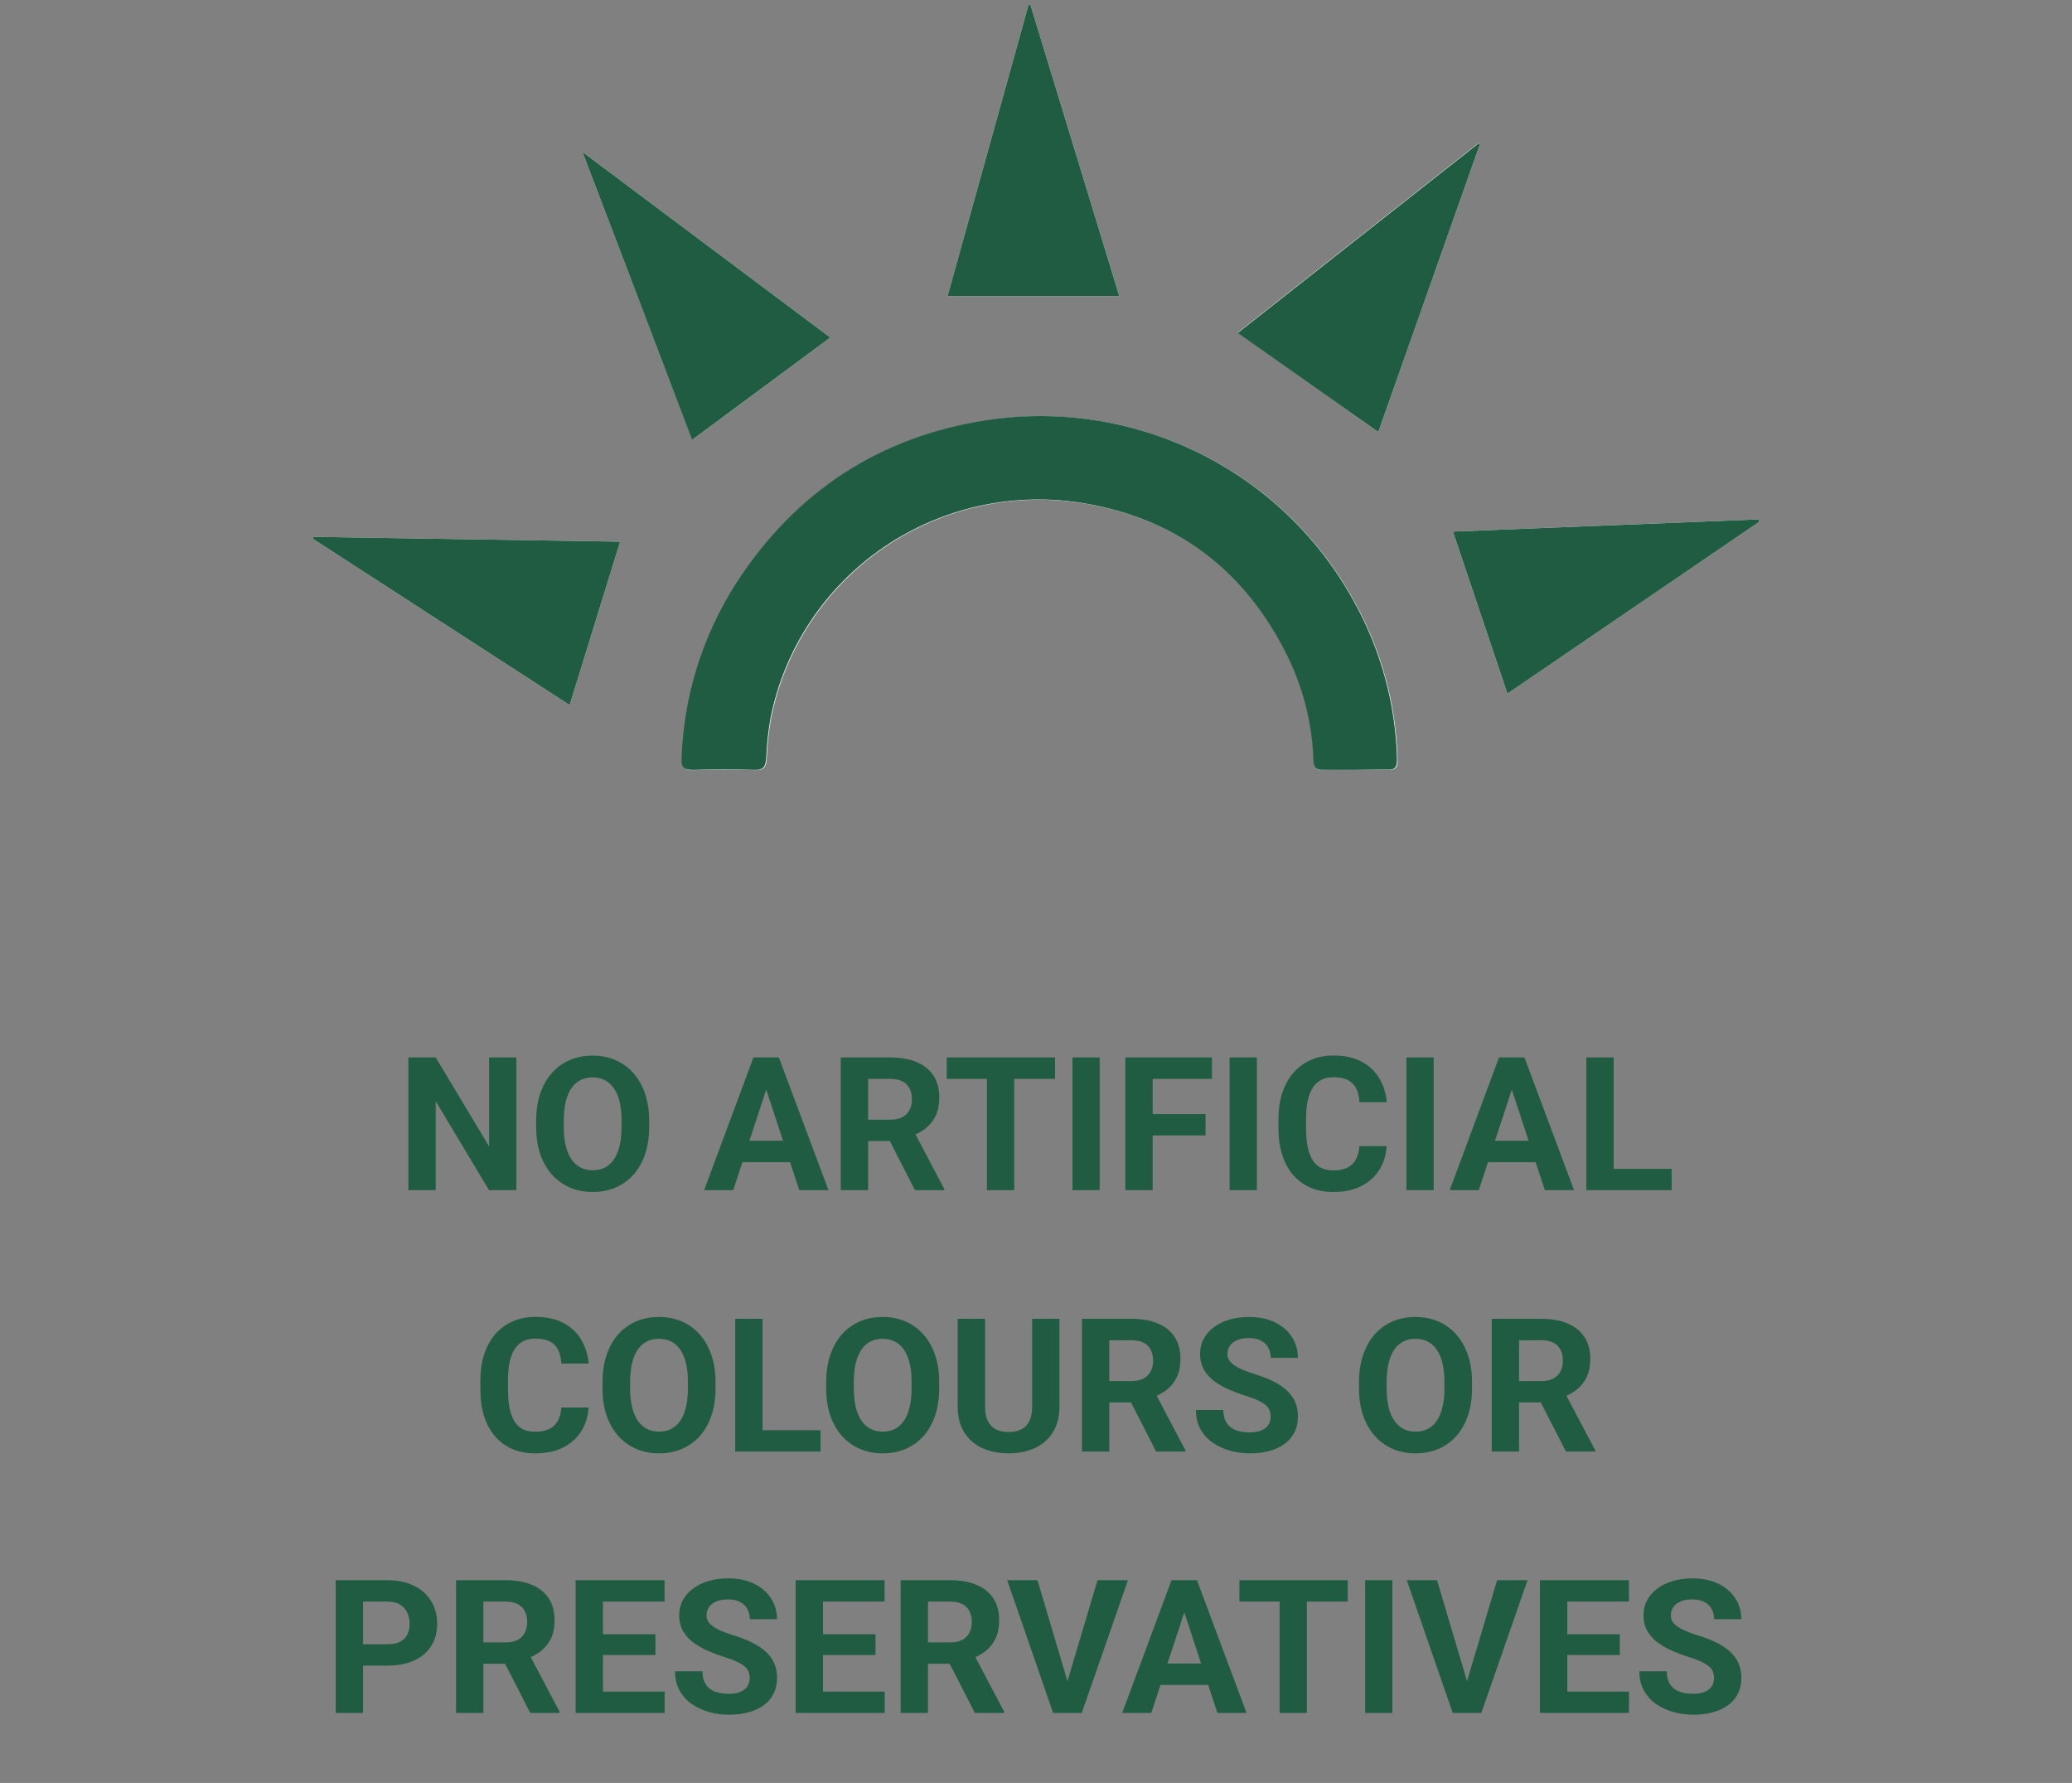
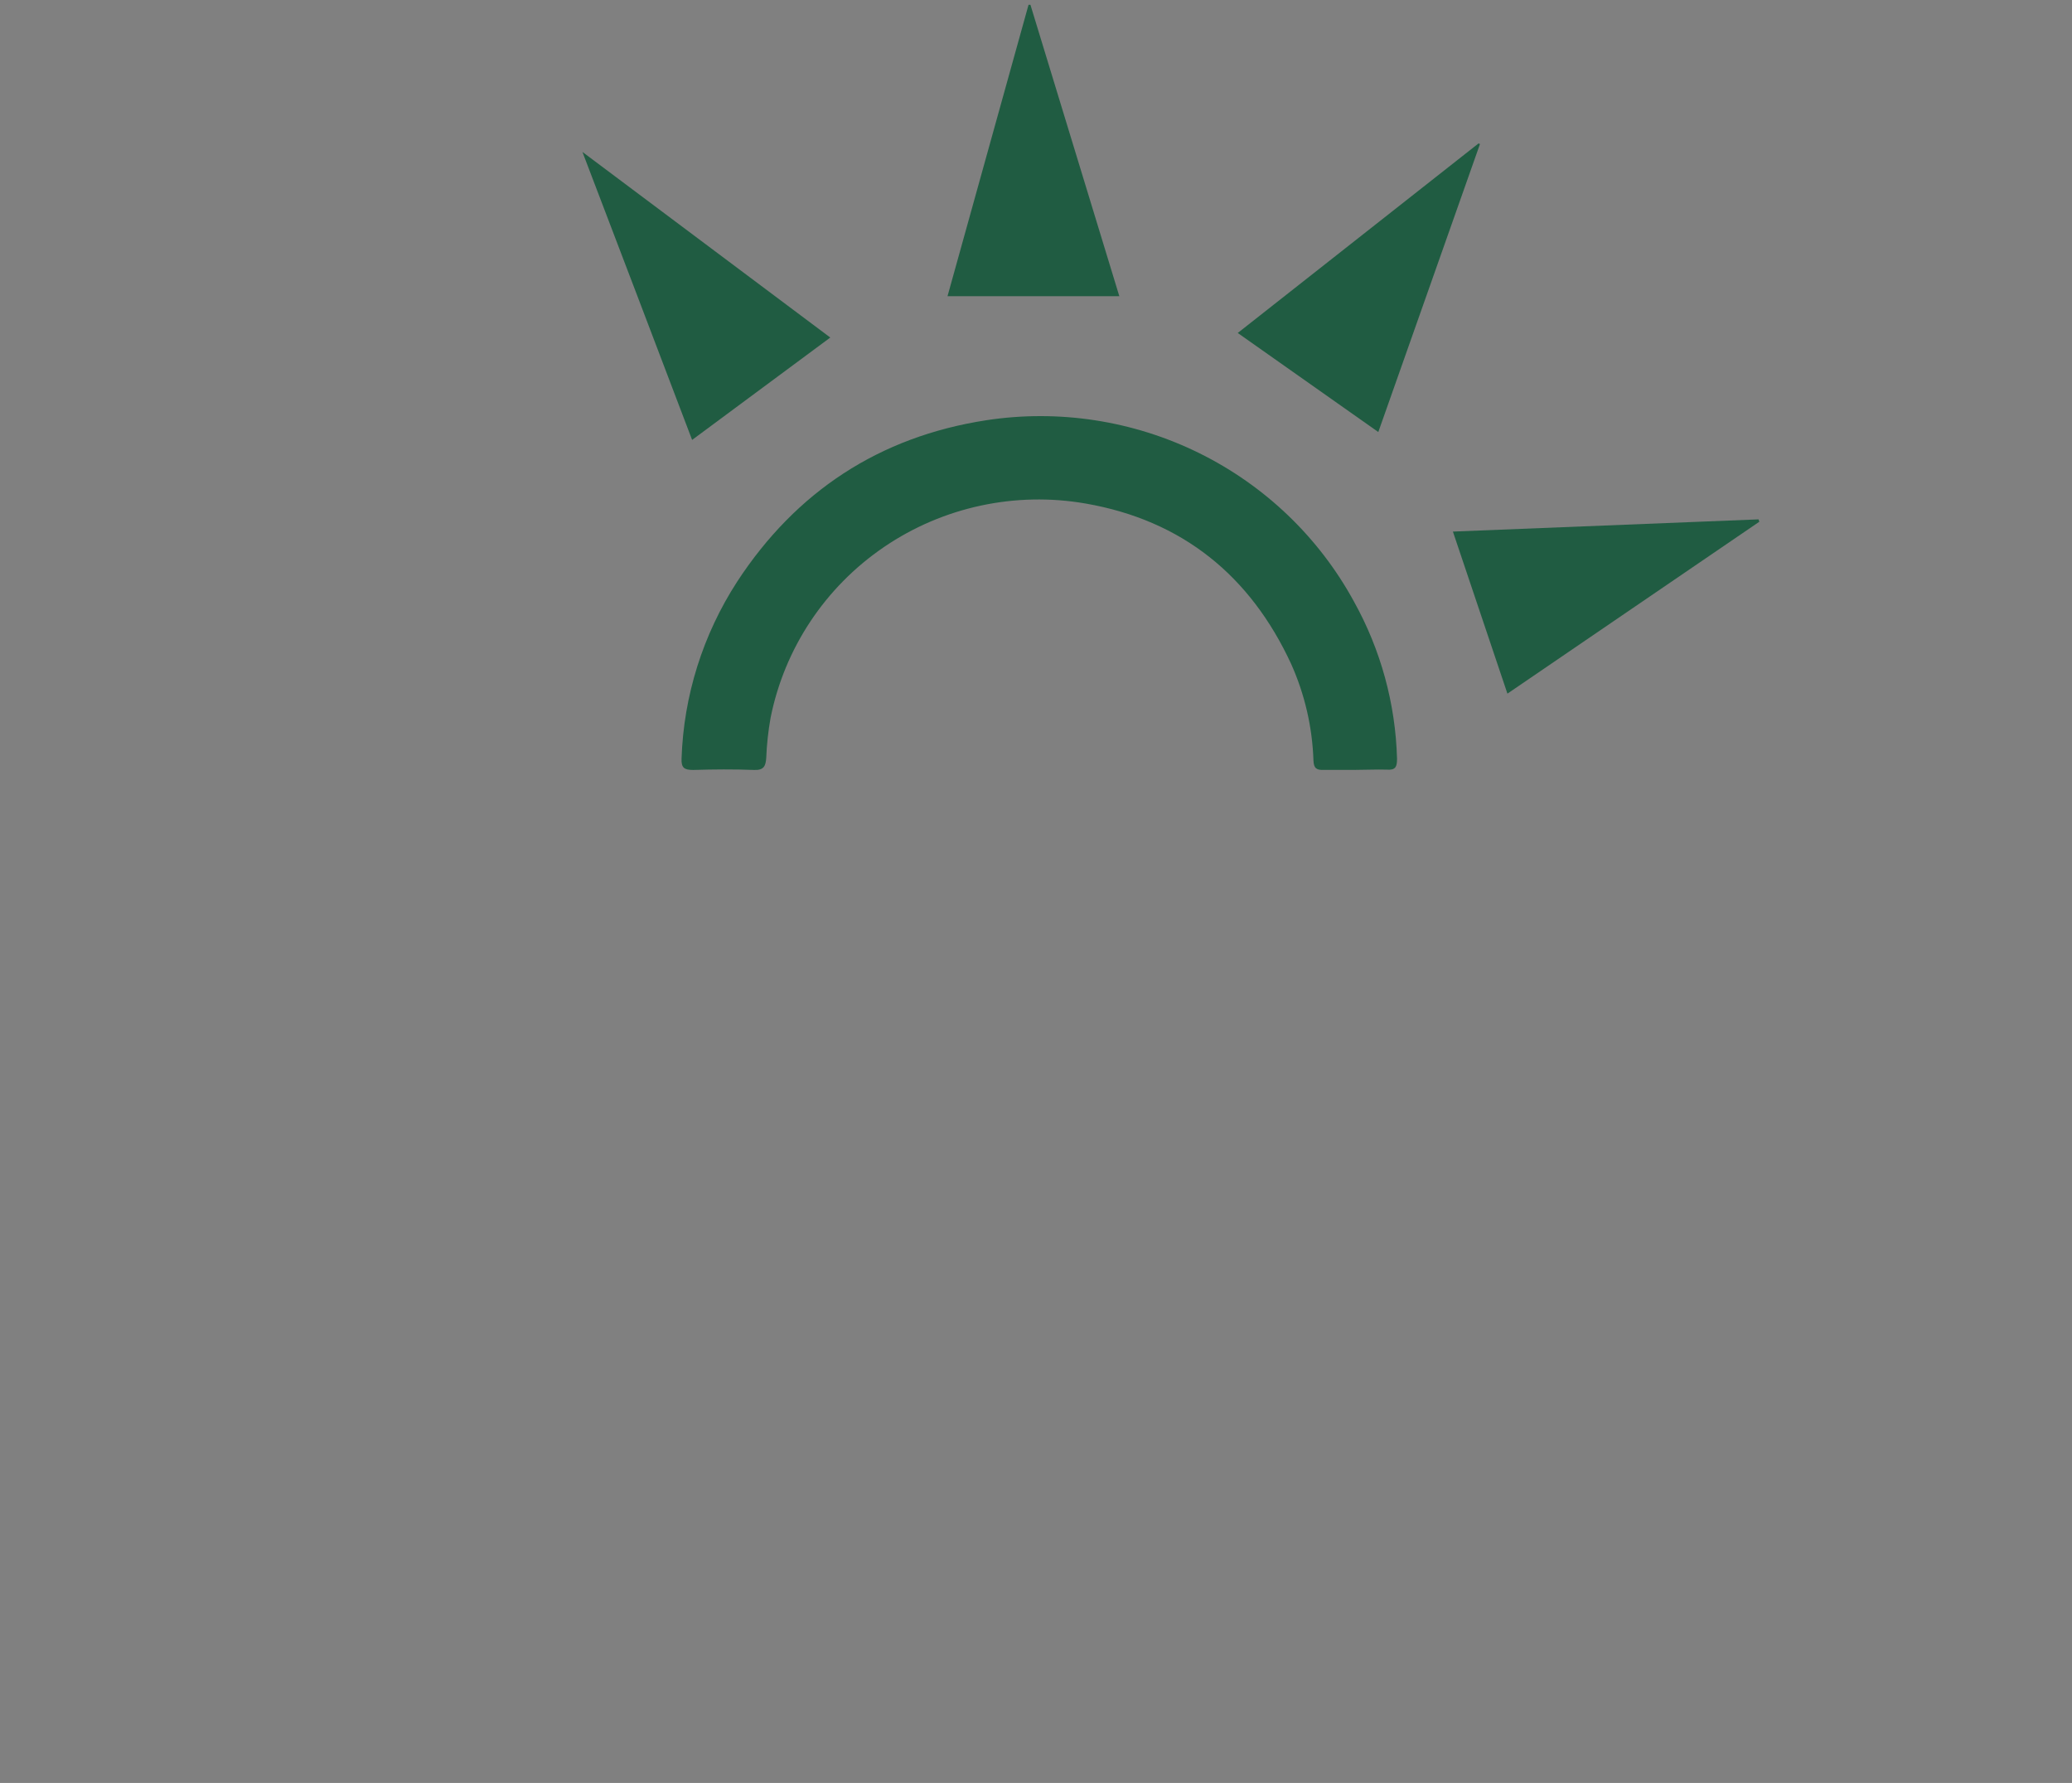
<svg xmlns="http://www.w3.org/2000/svg" width="222" height="191" viewBox="0 0 222 191" fill="none">
  <rect x="0" y="0" width="222" height="191" fill="#808080" stroke="none" />
  <g clip-path="url(#clip0_1010_5095)">
-     <path d="M145.235 82.475C146.349 82.475 147.48 82.416 148.636 82.475C149.588 82.551 149.775 82.171 149.741 81.319C149.583 75.409 147.997 69.622 145.116 64.447C141.368 57.58 135.573 52.03 128.524 48.557C121.475 45.083 113.516 43.856 105.736 45.043C94.274 46.806 85.328 52.686 79.036 62.346C75.367 68.011 73.31 74.555 73.083 81.285C73.083 82.289 73.372 82.534 74.342 82.508C76.51 82.441 78.695 82.424 80.864 82.508C81.918 82.551 82.097 82.087 82.156 81.218C82.214 79.775 82.37 78.337 82.624 76.915C84.114 69.473 88.48 62.905 94.79 58.616C101.099 54.328 108.849 52.66 116.383 53.969C126.748 55.774 134.027 61.705 138.398 71.153C139.86 74.421 140.672 77.939 140.787 81.513C140.787 82.357 141.119 82.542 141.893 82.5C142.981 82.433 144.112 82.475 145.235 82.475ZM62.403 16.276C66.383 26.703 70.26 36.843 74.18 47.118L88.959 36.16L62.403 16.276ZM158.568 15.432L158.415 15.322L132.616 35.628L147.675 46.283L158.568 15.432ZM161.51 74.308L188.5 55.892L188.415 55.639L155.668 56.947L161.51 74.308ZM33.585 57.512L33.5 57.706L61.034 75.532C62.845 69.685 64.614 63.966 66.442 58.026L33.585 57.512ZM101.519 31.731H119.929C116.706 21.177 113.559 10.843 110.405 0.517H110.201C107.304 10.938 104.41 21.343 101.519 31.731Z" fill="white" />
    <path d="M145.234 82.475C144.112 82.475 142.981 82.475 141.833 82.475C141.059 82.517 140.762 82.297 140.728 81.488C140.612 77.914 139.801 74.396 138.338 71.128C133.967 61.679 126.689 55.749 116.323 53.943C108.79 52.634 101.039 54.302 94.73 58.591C88.421 62.879 84.054 69.448 82.564 76.89C82.31 78.312 82.154 79.749 82.097 81.192C82.037 82.036 81.859 82.525 80.804 82.483C78.636 82.399 76.451 82.416 74.282 82.483C73.313 82.483 72.981 82.264 73.024 81.26C73.25 74.53 75.307 67.986 78.976 62.321C85.285 52.661 94.214 46.781 105.677 45.018C113.456 43.831 121.415 45.058 128.464 48.531C135.513 52.005 141.308 57.554 145.056 64.421C147.937 69.597 149.524 75.383 149.682 81.294C149.682 82.137 149.529 82.525 148.576 82.449C147.479 82.416 146.348 82.475 145.234 82.475Z" fill="#205C42" />
    <path d="M62.403 16.276L88.959 36.16L74.155 47.127C70.252 36.843 66.383 26.703 62.403 16.276Z" fill="#205C42" />
    <path d="M158.568 15.432L147.675 46.283L132.616 35.671L158.415 15.365L158.568 15.432Z" fill="#205C42" />
    <path d="M161.51 74.308L155.668 56.947L188.415 55.639L188.5 55.892L161.51 74.308Z" fill="#205C42" />
-     <path d="M33.585 57.512L66.442 58.027C64.614 63.932 62.845 69.685 61.034 75.532L33.5 57.706L33.585 57.512Z" fill="#205C42" />
    <path d="M101.519 31.731C104.41 21.354 107.304 10.95 110.2 0.517H110.405C113.559 10.86 116.706 21.194 119.928 31.731H101.519Z" fill="#205C42" />
  </g>
-   <path d="M55.326 113.281V127.5H52.397L46.684 117.969V127.5H43.754V113.281H46.684L52.406 122.822V113.281H55.326ZM69.555 120.059V120.732C69.555 121.813 69.408 122.783 69.115 123.643C68.822 124.502 68.409 125.234 67.875 125.84C67.341 126.439 66.703 126.898 65.961 127.217C65.225 127.536 64.408 127.695 63.51 127.695C62.618 127.695 61.801 127.536 61.059 127.217C60.323 126.898 59.685 126.439 59.145 125.84C58.604 125.234 58.184 124.502 57.885 123.643C57.592 122.783 57.445 121.813 57.445 120.732V120.059C57.445 118.971 57.592 118.001 57.885 117.148C58.178 116.289 58.591 115.557 59.125 114.951C59.665 114.346 60.303 113.883 61.039 113.564C61.781 113.245 62.598 113.086 63.49 113.086C64.389 113.086 65.206 113.245 65.941 113.564C66.684 113.883 67.322 114.346 67.856 114.951C68.396 115.557 68.812 116.289 69.106 117.148C69.405 118.001 69.555 118.971 69.555 120.059ZM66.596 120.732V120.039C66.596 119.284 66.527 118.62 66.391 118.047C66.254 117.474 66.052 116.992 65.785 116.602C65.518 116.211 65.193 115.918 64.809 115.723C64.424 115.521 63.985 115.42 63.49 115.42C62.995 115.42 62.556 115.521 62.172 115.723C61.794 115.918 61.472 116.211 61.205 116.602C60.945 116.992 60.746 117.474 60.609 118.047C60.473 118.62 60.404 119.284 60.404 120.039V120.732C60.404 121.481 60.473 122.145 60.609 122.725C60.746 123.298 60.948 123.783 61.215 124.18C61.482 124.57 61.807 124.867 62.191 125.068C62.575 125.27 63.015 125.371 63.51 125.371C64.005 125.371 64.444 125.27 64.828 125.068C65.212 124.867 65.534 124.57 65.795 124.18C66.055 123.783 66.254 123.298 66.391 122.725C66.527 122.145 66.596 121.481 66.596 120.732ZM82.426 115.713L78.559 127.5H75.443L80.727 113.281H82.709L82.426 115.713ZM85.639 127.5L81.762 115.713L81.449 113.281H83.451L88.764 127.5H85.639ZM85.463 122.207V124.502H77.953V122.207H85.463ZM90.082 113.281H95.385C96.472 113.281 97.406 113.444 98.188 113.77C98.975 114.095 99.581 114.577 100.004 115.215C100.427 115.853 100.639 116.637 100.639 117.568C100.639 118.33 100.508 118.984 100.248 119.531C99.994 120.072 99.633 120.524 99.164 120.889C98.702 121.247 98.158 121.533 97.533 121.748L96.606 122.236H91.996L91.977 119.951H95.404C95.919 119.951 96.345 119.86 96.684 119.678C97.022 119.495 97.276 119.242 97.445 118.916C97.621 118.59 97.709 118.213 97.709 117.783C97.709 117.327 97.624 116.934 97.455 116.602C97.286 116.27 97.029 116.016 96.684 115.84C96.338 115.664 95.906 115.576 95.385 115.576H93.012V127.5H90.082V113.281ZM98.031 127.5L94.789 121.162L97.885 121.143L101.166 127.363V127.5H98.031ZM108.666 113.281V127.5H105.746V113.281H108.666ZM113.041 113.281V115.576H101.439V113.281H113.041ZM117.826 113.281V127.5H114.906V113.281H117.826ZM123.5 113.281V127.5H120.57V113.281H123.5ZM129.164 119.355V121.641H122.699V119.355H129.164ZM129.848 113.281V115.576H122.699V113.281H129.848ZM134.662 113.281V127.5H131.742V113.281H134.662ZM145.648 122.783H148.568C148.51 123.74 148.246 124.59 147.777 125.332C147.315 126.074 146.667 126.654 145.834 127.07C145.007 127.487 144.011 127.695 142.846 127.695C141.934 127.695 141.117 127.539 140.395 127.227C139.672 126.908 139.053 126.452 138.539 125.859C138.031 125.267 137.644 124.551 137.377 123.711C137.11 122.871 136.977 121.93 136.977 120.889V119.902C136.977 118.861 137.113 117.92 137.387 117.08C137.667 116.234 138.064 115.514 138.578 114.922C139.099 114.329 139.721 113.874 140.443 113.555C141.166 113.236 141.973 113.076 142.865 113.076C144.05 113.076 145.049 113.291 145.863 113.721C146.684 114.15 147.318 114.743 147.768 115.498C148.223 116.253 148.497 117.113 148.588 118.076H145.658C145.626 117.503 145.512 117.018 145.316 116.621C145.121 116.217 144.825 115.915 144.428 115.713C144.037 115.505 143.516 115.4 142.865 115.4C142.377 115.4 141.951 115.492 141.586 115.674C141.221 115.856 140.915 116.133 140.668 116.504C140.421 116.875 140.235 117.344 140.111 117.91C139.994 118.47 139.936 119.128 139.936 119.883V120.889C139.936 121.624 139.991 122.272 140.102 122.832C140.212 123.385 140.382 123.854 140.609 124.238C140.844 124.616 141.143 124.902 141.508 125.098C141.879 125.286 142.325 125.381 142.846 125.381C143.458 125.381 143.962 125.283 144.359 125.088C144.757 124.893 145.059 124.603 145.268 124.219C145.482 123.835 145.609 123.356 145.648 122.783ZM153.607 113.281V127.5H150.688V113.281H153.607ZM162.309 115.713L158.441 127.5H155.326L160.609 113.281H162.592L162.309 115.713ZM165.521 127.5L161.645 115.713L161.332 113.281H163.334L168.646 127.5H165.521ZM165.346 122.207V124.502H157.836V122.207H165.346ZM179.105 125.215V127.5H171.947V125.215H179.105ZM172.895 113.281V127.5H169.965V113.281H172.895ZM60.141 150.783H63.06C63.002 151.74 62.738 152.59 62.27 153.332C61.807 154.074 61.16 154.654 60.326 155.07C59.499 155.487 58.503 155.695 57.338 155.695C56.426 155.695 55.609 155.539 54.887 155.227C54.164 154.908 53.546 154.452 53.031 153.859C52.523 153.267 52.136 152.551 51.869 151.711C51.602 150.871 51.469 149.93 51.469 148.889V147.902C51.469 146.861 51.605 145.92 51.879 145.08C52.159 144.234 52.556 143.514 53.07 142.922C53.591 142.329 54.213 141.874 54.935 141.555C55.658 141.236 56.465 141.076 57.357 141.076C58.542 141.076 59.542 141.291 60.355 141.721C61.176 142.15 61.81 142.743 62.26 143.498C62.715 144.253 62.989 145.113 63.08 146.076H60.15C60.118 145.503 60.004 145.018 59.809 144.621C59.613 144.217 59.317 143.915 58.92 143.713C58.529 143.505 58.008 143.4 57.357 143.4C56.869 143.4 56.443 143.492 56.078 143.674C55.714 143.856 55.408 144.133 55.16 144.504C54.913 144.875 54.727 145.344 54.603 145.91C54.486 146.47 54.428 147.128 54.428 147.883V148.889C54.428 149.624 54.483 150.272 54.594 150.832C54.704 151.385 54.874 151.854 55.102 152.238C55.336 152.616 55.635 152.902 56 153.098C56.371 153.286 56.817 153.381 57.338 153.381C57.95 153.381 58.454 153.283 58.852 153.088C59.249 152.893 59.551 152.603 59.76 152.219C59.975 151.835 60.102 151.356 60.141 150.783ZM76.664 148.059V148.732C76.664 149.813 76.518 150.783 76.225 151.643C75.932 152.502 75.518 153.234 74.984 153.84C74.451 154.439 73.812 154.898 73.07 155.217C72.335 155.536 71.518 155.695 70.619 155.695C69.727 155.695 68.91 155.536 68.168 155.217C67.432 154.898 66.794 154.439 66.254 153.84C65.713 153.234 65.294 152.502 64.994 151.643C64.701 150.783 64.555 149.813 64.555 148.732V148.059C64.555 146.971 64.701 146.001 64.994 145.148C65.287 144.289 65.701 143.557 66.234 142.951C66.775 142.346 67.413 141.883 68.148 141.564C68.891 141.245 69.708 141.086 70.6 141.086C71.498 141.086 72.315 141.245 73.051 141.564C73.793 141.883 74.431 142.346 74.965 142.951C75.505 143.557 75.922 144.289 76.215 145.148C76.514 146.001 76.664 146.971 76.664 148.059ZM73.705 148.732V148.039C73.705 147.284 73.637 146.62 73.5 146.047C73.363 145.474 73.162 144.992 72.894 144.602C72.628 144.211 72.302 143.918 71.918 143.723C71.534 143.521 71.094 143.42 70.6 143.42C70.105 143.42 69.665 143.521 69.281 143.723C68.904 143.918 68.581 144.211 68.314 144.602C68.054 144.992 67.856 145.474 67.719 146.047C67.582 146.62 67.514 147.284 67.514 148.039V148.732C67.514 149.481 67.582 150.145 67.719 150.725C67.856 151.298 68.057 151.783 68.324 152.18C68.591 152.57 68.917 152.867 69.301 153.068C69.685 153.27 70.124 153.371 70.619 153.371C71.114 153.371 71.553 153.27 71.938 153.068C72.322 152.867 72.644 152.57 72.904 152.18C73.165 151.783 73.363 151.298 73.5 150.725C73.637 150.145 73.705 149.481 73.705 148.732ZM87.914 153.215V155.5H80.756V153.215H87.914ZM81.703 141.281V155.5H78.773V141.281H81.703ZM100.629 148.059V148.732C100.629 149.813 100.482 150.783 100.189 151.643C99.897 152.502 99.483 153.234 98.949 153.84C98.415 154.439 97.777 154.898 97.035 155.217C96.299 155.536 95.482 155.695 94.584 155.695C93.692 155.695 92.875 155.536 92.133 155.217C91.397 154.898 90.759 154.439 90.219 153.84C89.678 153.234 89.258 152.502 88.959 151.643C88.666 150.783 88.519 149.813 88.519 148.732V148.059C88.519 146.971 88.666 146.001 88.959 145.148C89.252 144.289 89.665 143.557 90.199 142.951C90.74 142.346 91.378 141.883 92.113 141.564C92.856 141.245 93.672 141.086 94.564 141.086C95.463 141.086 96.28 141.245 97.016 141.564C97.758 141.883 98.396 142.346 98.93 142.951C99.47 143.557 99.887 144.289 100.18 145.148C100.479 146.001 100.629 146.971 100.629 148.059ZM97.67 148.732V148.039C97.67 147.284 97.602 146.62 97.465 146.047C97.328 145.474 97.126 144.992 96.859 144.602C96.592 144.211 96.267 143.918 95.883 143.723C95.499 143.521 95.059 143.42 94.564 143.42C94.07 143.42 93.63 143.521 93.246 143.723C92.868 143.918 92.546 144.211 92.279 144.602C92.019 144.992 91.82 145.474 91.684 146.047C91.547 146.62 91.478 147.284 91.478 148.039V148.732C91.478 149.481 91.547 150.145 91.684 150.725C91.82 151.298 92.022 151.783 92.289 152.18C92.556 152.57 92.882 152.867 93.266 153.068C93.65 153.27 94.089 153.371 94.584 153.371C95.079 153.371 95.518 153.27 95.902 153.068C96.287 152.867 96.609 152.57 96.869 152.18C97.13 151.783 97.328 151.298 97.465 150.725C97.602 150.145 97.67 149.481 97.67 148.732ZM110.59 141.281H113.51V150.676C113.51 151.77 113.275 152.691 112.807 153.439C112.344 154.188 111.703 154.751 110.883 155.129C110.069 155.507 109.132 155.695 108.07 155.695C107.009 155.695 106.065 155.507 105.238 155.129C104.418 154.751 103.773 154.188 103.305 153.439C102.842 152.691 102.611 151.77 102.611 150.676V141.281H105.541V150.676C105.541 151.314 105.642 151.835 105.844 152.238C106.046 152.642 106.335 152.938 106.713 153.127C107.097 153.316 107.549 153.41 108.07 153.41C108.604 153.41 109.057 153.316 109.428 153.127C109.805 152.938 110.092 152.642 110.287 152.238C110.489 151.835 110.59 151.314 110.59 150.676V141.281ZM115.922 141.281H121.225C122.312 141.281 123.246 141.444 124.027 141.77C124.815 142.095 125.421 142.577 125.844 143.215C126.267 143.853 126.479 144.637 126.479 145.568C126.479 146.33 126.348 146.984 126.088 147.531C125.834 148.072 125.473 148.524 125.004 148.889C124.542 149.247 123.998 149.533 123.373 149.748L122.445 150.236H117.836L117.816 147.951H121.244C121.758 147.951 122.185 147.86 122.523 147.678C122.862 147.495 123.116 147.242 123.285 146.916C123.461 146.59 123.549 146.213 123.549 145.783C123.549 145.327 123.464 144.934 123.295 144.602C123.126 144.27 122.868 144.016 122.523 143.84C122.178 143.664 121.745 143.576 121.225 143.576H118.852V155.5H115.922V141.281ZM123.871 155.5L120.629 149.162L123.725 149.143L127.006 155.363V155.5H123.871ZM136.137 151.779C136.137 151.525 136.098 151.298 136.02 151.096C135.948 150.887 135.811 150.699 135.609 150.529C135.408 150.354 135.124 150.181 134.76 150.012C134.395 149.842 133.923 149.667 133.344 149.484C132.699 149.276 132.087 149.042 131.508 148.781C130.935 148.521 130.427 148.218 129.984 147.873C129.548 147.521 129.203 147.115 128.949 146.652C128.702 146.19 128.578 145.653 128.578 145.041C128.578 144.449 128.708 143.911 128.969 143.43C129.229 142.941 129.594 142.525 130.062 142.18C130.531 141.828 131.085 141.558 131.723 141.369C132.367 141.18 133.074 141.086 133.842 141.086C134.89 141.086 135.805 141.275 136.586 141.652C137.367 142.03 137.973 142.548 138.402 143.205C138.839 143.863 139.057 144.615 139.057 145.461H136.146C136.146 145.044 136.059 144.68 135.883 144.367C135.714 144.048 135.453 143.798 135.102 143.615C134.757 143.433 134.32 143.342 133.793 143.342C133.285 143.342 132.862 143.42 132.523 143.576C132.185 143.726 131.931 143.931 131.762 144.191C131.592 144.445 131.508 144.732 131.508 145.051C131.508 145.292 131.566 145.51 131.684 145.705C131.807 145.9 131.99 146.083 132.23 146.252C132.471 146.421 132.768 146.581 133.119 146.73C133.471 146.88 133.878 147.027 134.34 147.17C135.115 147.404 135.795 147.668 136.381 147.961C136.973 148.254 137.468 148.583 137.865 148.947C138.262 149.312 138.562 149.725 138.764 150.188C138.965 150.65 139.066 151.174 139.066 151.76C139.066 152.378 138.946 152.932 138.705 153.42C138.464 153.908 138.116 154.322 137.66 154.66C137.204 154.999 136.661 155.256 136.029 155.432C135.398 155.607 134.691 155.695 133.91 155.695C133.207 155.695 132.514 155.604 131.83 155.422C131.146 155.233 130.525 154.95 129.965 154.572C129.411 154.195 128.969 153.713 128.637 153.127C128.305 152.541 128.139 151.848 128.139 151.047H131.078C131.078 151.49 131.146 151.864 131.283 152.17C131.42 152.476 131.612 152.723 131.859 152.912C132.113 153.101 132.413 153.238 132.758 153.322C133.109 153.407 133.493 153.449 133.91 153.449C134.418 153.449 134.835 153.378 135.16 153.234C135.492 153.091 135.736 152.893 135.893 152.639C136.055 152.385 136.137 152.098 136.137 151.779ZM157.719 148.059V148.732C157.719 149.813 157.572 150.783 157.279 151.643C156.986 152.502 156.573 153.234 156.039 153.84C155.505 154.439 154.867 154.898 154.125 155.217C153.389 155.536 152.572 155.695 151.674 155.695C150.782 155.695 149.965 155.536 149.223 155.217C148.487 154.898 147.849 154.439 147.309 153.84C146.768 153.234 146.348 152.502 146.049 151.643C145.756 150.783 145.609 149.813 145.609 148.732V148.059C145.609 146.971 145.756 146.001 146.049 145.148C146.342 144.289 146.755 143.557 147.289 142.951C147.829 142.346 148.467 141.883 149.203 141.564C149.945 141.245 150.762 141.086 151.654 141.086C152.553 141.086 153.37 141.245 154.105 141.564C154.848 141.883 155.486 142.346 156.02 142.951C156.56 143.557 156.977 144.289 157.27 145.148C157.569 146.001 157.719 146.971 157.719 148.059ZM154.76 148.732V148.039C154.76 147.284 154.691 146.62 154.555 146.047C154.418 145.474 154.216 144.992 153.949 144.602C153.682 144.211 153.357 143.918 152.973 143.723C152.589 143.521 152.149 143.42 151.654 143.42C151.16 143.42 150.72 143.521 150.336 143.723C149.958 143.918 149.636 144.211 149.369 144.602C149.109 144.992 148.91 145.474 148.773 146.047C148.637 146.62 148.568 147.284 148.568 148.039V148.732C148.568 149.481 148.637 150.145 148.773 150.725C148.91 151.298 149.112 151.783 149.379 152.18C149.646 152.57 149.971 152.867 150.355 153.068C150.74 153.27 151.179 153.371 151.674 153.371C152.169 153.371 152.608 153.27 152.992 153.068C153.376 152.867 153.699 152.57 153.959 152.18C154.219 151.783 154.418 151.298 154.555 150.725C154.691 150.145 154.76 149.481 154.76 148.732ZM159.828 141.281H165.131C166.218 141.281 167.152 141.444 167.934 141.77C168.721 142.095 169.327 142.577 169.75 143.215C170.173 143.853 170.385 144.637 170.385 145.568C170.385 146.33 170.255 146.984 169.994 147.531C169.74 148.072 169.379 148.524 168.91 148.889C168.448 149.247 167.904 149.533 167.279 149.748L166.352 150.236H161.742L161.723 147.951H165.15C165.665 147.951 166.091 147.86 166.43 147.678C166.768 147.495 167.022 147.242 167.191 146.916C167.367 146.59 167.455 146.213 167.455 145.783C167.455 145.327 167.37 144.934 167.201 144.602C167.032 144.27 166.775 144.016 166.43 143.84C166.085 143.664 165.652 143.576 165.131 143.576H162.758V155.5H159.828V141.281ZM167.777 155.5L164.535 149.162L167.631 149.143L170.912 155.363V155.5H167.777ZM41.508 178.432H37.885V176.146H41.508C42.068 176.146 42.523 176.055 42.875 175.873C43.227 175.684 43.484 175.424 43.647 175.092C43.809 174.76 43.891 174.385 43.891 173.969C43.891 173.546 43.809 173.152 43.647 172.787C43.484 172.423 43.227 172.13 42.875 171.908C42.523 171.687 42.068 171.576 41.508 171.576H38.9V183.5H35.971V169.281H41.508C42.621 169.281 43.575 169.483 44.369 169.887C45.17 170.284 45.782 170.834 46.205 171.537C46.628 172.24 46.84 173.044 46.84 173.949C46.84 174.867 46.628 175.661 46.205 176.332C45.782 177.003 45.17 177.52 44.369 177.885C43.575 178.249 42.621 178.432 41.508 178.432ZM48.861 169.281H54.164C55.251 169.281 56.185 169.444 56.967 169.77C57.755 170.095 58.36 170.577 58.783 171.215C59.206 171.853 59.418 172.637 59.418 173.568C59.418 174.33 59.288 174.984 59.027 175.531C58.773 176.072 58.412 176.524 57.943 176.889C57.481 177.247 56.938 177.533 56.312 177.748L55.385 178.236H50.775L50.756 175.951H54.184C54.698 175.951 55.124 175.86 55.463 175.678C55.801 175.495 56.055 175.242 56.225 174.916C56.4 174.59 56.488 174.213 56.488 173.783C56.488 173.327 56.404 172.934 56.234 172.602C56.065 172.27 55.808 172.016 55.463 171.84C55.118 171.664 54.685 171.576 54.164 171.576H51.791V183.5H48.861V169.281ZM56.81 183.5L53.568 177.162L56.664 177.143L59.945 183.363V183.5H56.81ZM71.215 181.215V183.5H63.647V181.215H71.215ZM64.603 169.281V183.5H61.674V169.281H64.603ZM70.228 175.072V177.299H63.647V175.072H70.228ZM71.205 169.281V171.576H63.647V169.281H71.205ZM80.326 179.779C80.326 179.525 80.287 179.298 80.209 179.096C80.137 178.887 80.001 178.699 79.799 178.529C79.597 178.354 79.314 178.181 78.949 178.012C78.585 177.842 78.113 177.667 77.533 177.484C76.889 177.276 76.277 177.042 75.697 176.781C75.124 176.521 74.617 176.218 74.174 175.873C73.738 175.521 73.393 175.115 73.139 174.652C72.891 174.19 72.768 173.653 72.768 173.041C72.768 172.449 72.898 171.911 73.158 171.43C73.419 170.941 73.783 170.525 74.252 170.18C74.721 169.828 75.274 169.558 75.912 169.369C76.557 169.18 77.263 169.086 78.031 169.086C79.079 169.086 79.994 169.275 80.775 169.652C81.557 170.03 82.162 170.548 82.592 171.205C83.028 171.863 83.246 172.615 83.246 173.461H80.336C80.336 173.044 80.248 172.68 80.072 172.367C79.903 172.048 79.643 171.798 79.291 171.615C78.946 171.433 78.51 171.342 77.982 171.342C77.475 171.342 77.051 171.42 76.713 171.576C76.374 171.726 76.12 171.931 75.951 172.191C75.782 172.445 75.697 172.732 75.697 173.051C75.697 173.292 75.756 173.51 75.873 173.705C75.997 173.9 76.179 174.083 76.42 174.252C76.661 174.421 76.957 174.581 77.309 174.73C77.66 174.88 78.067 175.027 78.529 175.17C79.304 175.404 79.984 175.668 80.57 175.961C81.163 176.254 81.658 176.583 82.055 176.947C82.452 177.312 82.751 177.725 82.953 178.188C83.155 178.65 83.256 179.174 83.256 179.76C83.256 180.378 83.135 180.932 82.894 181.42C82.654 181.908 82.305 182.322 81.85 182.66C81.394 182.999 80.85 183.256 80.219 183.432C79.587 183.607 78.881 183.695 78.1 183.695C77.397 183.695 76.703 183.604 76.019 183.422C75.336 183.233 74.714 182.95 74.154 182.572C73.601 182.195 73.158 181.713 72.826 181.127C72.494 180.541 72.328 179.848 72.328 179.047H75.268C75.268 179.49 75.336 179.864 75.473 180.17C75.609 180.476 75.801 180.723 76.049 180.912C76.303 181.101 76.602 181.238 76.947 181.322C77.299 181.407 77.683 181.449 78.1 181.449C78.607 181.449 79.024 181.378 79.35 181.234C79.682 181.091 79.926 180.893 80.082 180.639C80.245 180.385 80.326 180.098 80.326 179.779ZM94.789 181.215V183.5H87.221V181.215H94.789ZM88.178 169.281V183.5H85.248V169.281H88.178ZM93.803 175.072V177.299H87.221V175.072H93.803ZM94.779 169.281V171.576H87.221V169.281H94.779ZM96.498 169.281H101.801C102.888 169.281 103.822 169.444 104.604 169.77C105.391 170.095 105.997 170.577 106.42 171.215C106.843 171.853 107.055 172.637 107.055 173.568C107.055 174.33 106.924 174.984 106.664 175.531C106.41 176.072 106.049 176.524 105.58 176.889C105.118 177.247 104.574 177.533 103.949 177.748L103.021 178.236H98.412L98.393 175.951H101.82C102.335 175.951 102.761 175.86 103.1 175.678C103.438 175.495 103.692 175.242 103.861 174.916C104.037 174.59 104.125 174.213 104.125 173.783C104.125 173.327 104.04 172.934 103.871 172.602C103.702 172.27 103.445 172.016 103.1 171.84C102.755 171.664 102.322 171.576 101.801 171.576H99.428V183.5H96.498V169.281ZM104.447 183.5L101.205 177.162L104.301 177.143L107.582 183.363V183.5H104.447ZM114.242 180.531L117.592 169.281H120.854L115.902 183.5H113.754L114.242 180.531ZM111.156 169.281L114.496 180.531L115.004 183.5H112.836L107.914 169.281H111.156ZM127.221 171.713L123.354 183.5H120.238L125.521 169.281H127.504L127.221 171.713ZM130.434 183.5L126.557 171.713L126.244 169.281H128.246L133.559 183.5H130.434ZM130.258 178.207V180.502H122.748V178.207H130.258ZM140.023 169.281V183.5H137.104V169.281H140.023ZM144.398 169.281V171.576H132.797V169.281H144.398ZM149.184 169.281V183.5H146.264V169.281H149.184ZM157.055 180.531L160.404 169.281H163.666L158.715 183.5H156.566L157.055 180.531ZM153.969 169.281L157.309 180.531L157.816 183.5H155.648L150.727 169.281H153.969ZM174.535 181.215V183.5H166.967V181.215H174.535ZM167.924 169.281V183.5H164.994V169.281H167.924ZM173.549 175.072V177.299H166.967V175.072H173.549ZM174.525 169.281V171.576H166.967V169.281H174.525ZM183.646 179.779C183.646 179.525 183.607 179.298 183.529 179.096C183.458 178.887 183.321 178.699 183.119 178.529C182.917 178.354 182.634 178.181 182.27 178.012C181.905 177.842 181.433 177.667 180.854 177.484C180.209 177.276 179.597 177.042 179.018 176.781C178.445 176.521 177.937 176.218 177.494 175.873C177.058 175.521 176.713 175.115 176.459 174.652C176.212 174.19 176.088 173.653 176.088 173.041C176.088 172.449 176.218 171.911 176.479 171.43C176.739 170.941 177.104 170.525 177.572 170.18C178.041 169.828 178.594 169.558 179.232 169.369C179.877 169.18 180.583 169.086 181.352 169.086C182.4 169.086 183.314 169.275 184.096 169.652C184.877 170.03 185.482 170.548 185.912 171.205C186.348 171.863 186.566 172.615 186.566 173.461H183.656C183.656 173.044 183.568 172.68 183.393 172.367C183.223 172.048 182.963 171.798 182.611 171.615C182.266 171.433 181.83 171.342 181.303 171.342C180.795 171.342 180.372 171.42 180.033 171.576C179.695 171.726 179.441 171.931 179.271 172.191C179.102 172.445 179.018 172.732 179.018 173.051C179.018 173.292 179.076 173.51 179.193 173.705C179.317 173.9 179.499 174.083 179.74 174.252C179.981 174.421 180.277 174.581 180.629 174.73C180.98 174.88 181.387 175.027 181.85 175.17C182.624 175.404 183.305 175.668 183.891 175.961C184.483 176.254 184.978 176.583 185.375 176.947C185.772 177.312 186.072 177.725 186.273 178.188C186.475 178.65 186.576 179.174 186.576 179.76C186.576 180.378 186.456 180.932 186.215 181.42C185.974 181.908 185.626 182.322 185.17 182.66C184.714 182.999 184.171 183.256 183.539 183.432C182.908 183.607 182.201 183.695 181.42 183.695C180.717 183.695 180.023 183.604 179.34 183.422C178.656 183.233 178.035 182.95 177.475 182.572C176.921 182.195 176.479 181.713 176.146 181.127C175.814 180.541 175.648 179.848 175.648 179.047H178.588C178.588 179.49 178.656 179.864 178.793 180.17C178.93 180.476 179.122 180.723 179.369 180.912C179.623 181.101 179.923 181.238 180.268 181.322C180.619 181.407 181.003 181.449 181.42 181.449C181.928 181.449 182.344 181.378 182.67 181.234C183.002 181.091 183.246 180.893 183.402 180.639C183.565 180.385 183.646 180.098 183.646 179.779Z" fill="#205C42" />
  <defs>
    <clipPath id="clip0_1010_5095">
      <rect width="155" height="82" fill="white" transform="translate(33.5 0.5)" />
    </clipPath>
  </defs>
</svg>